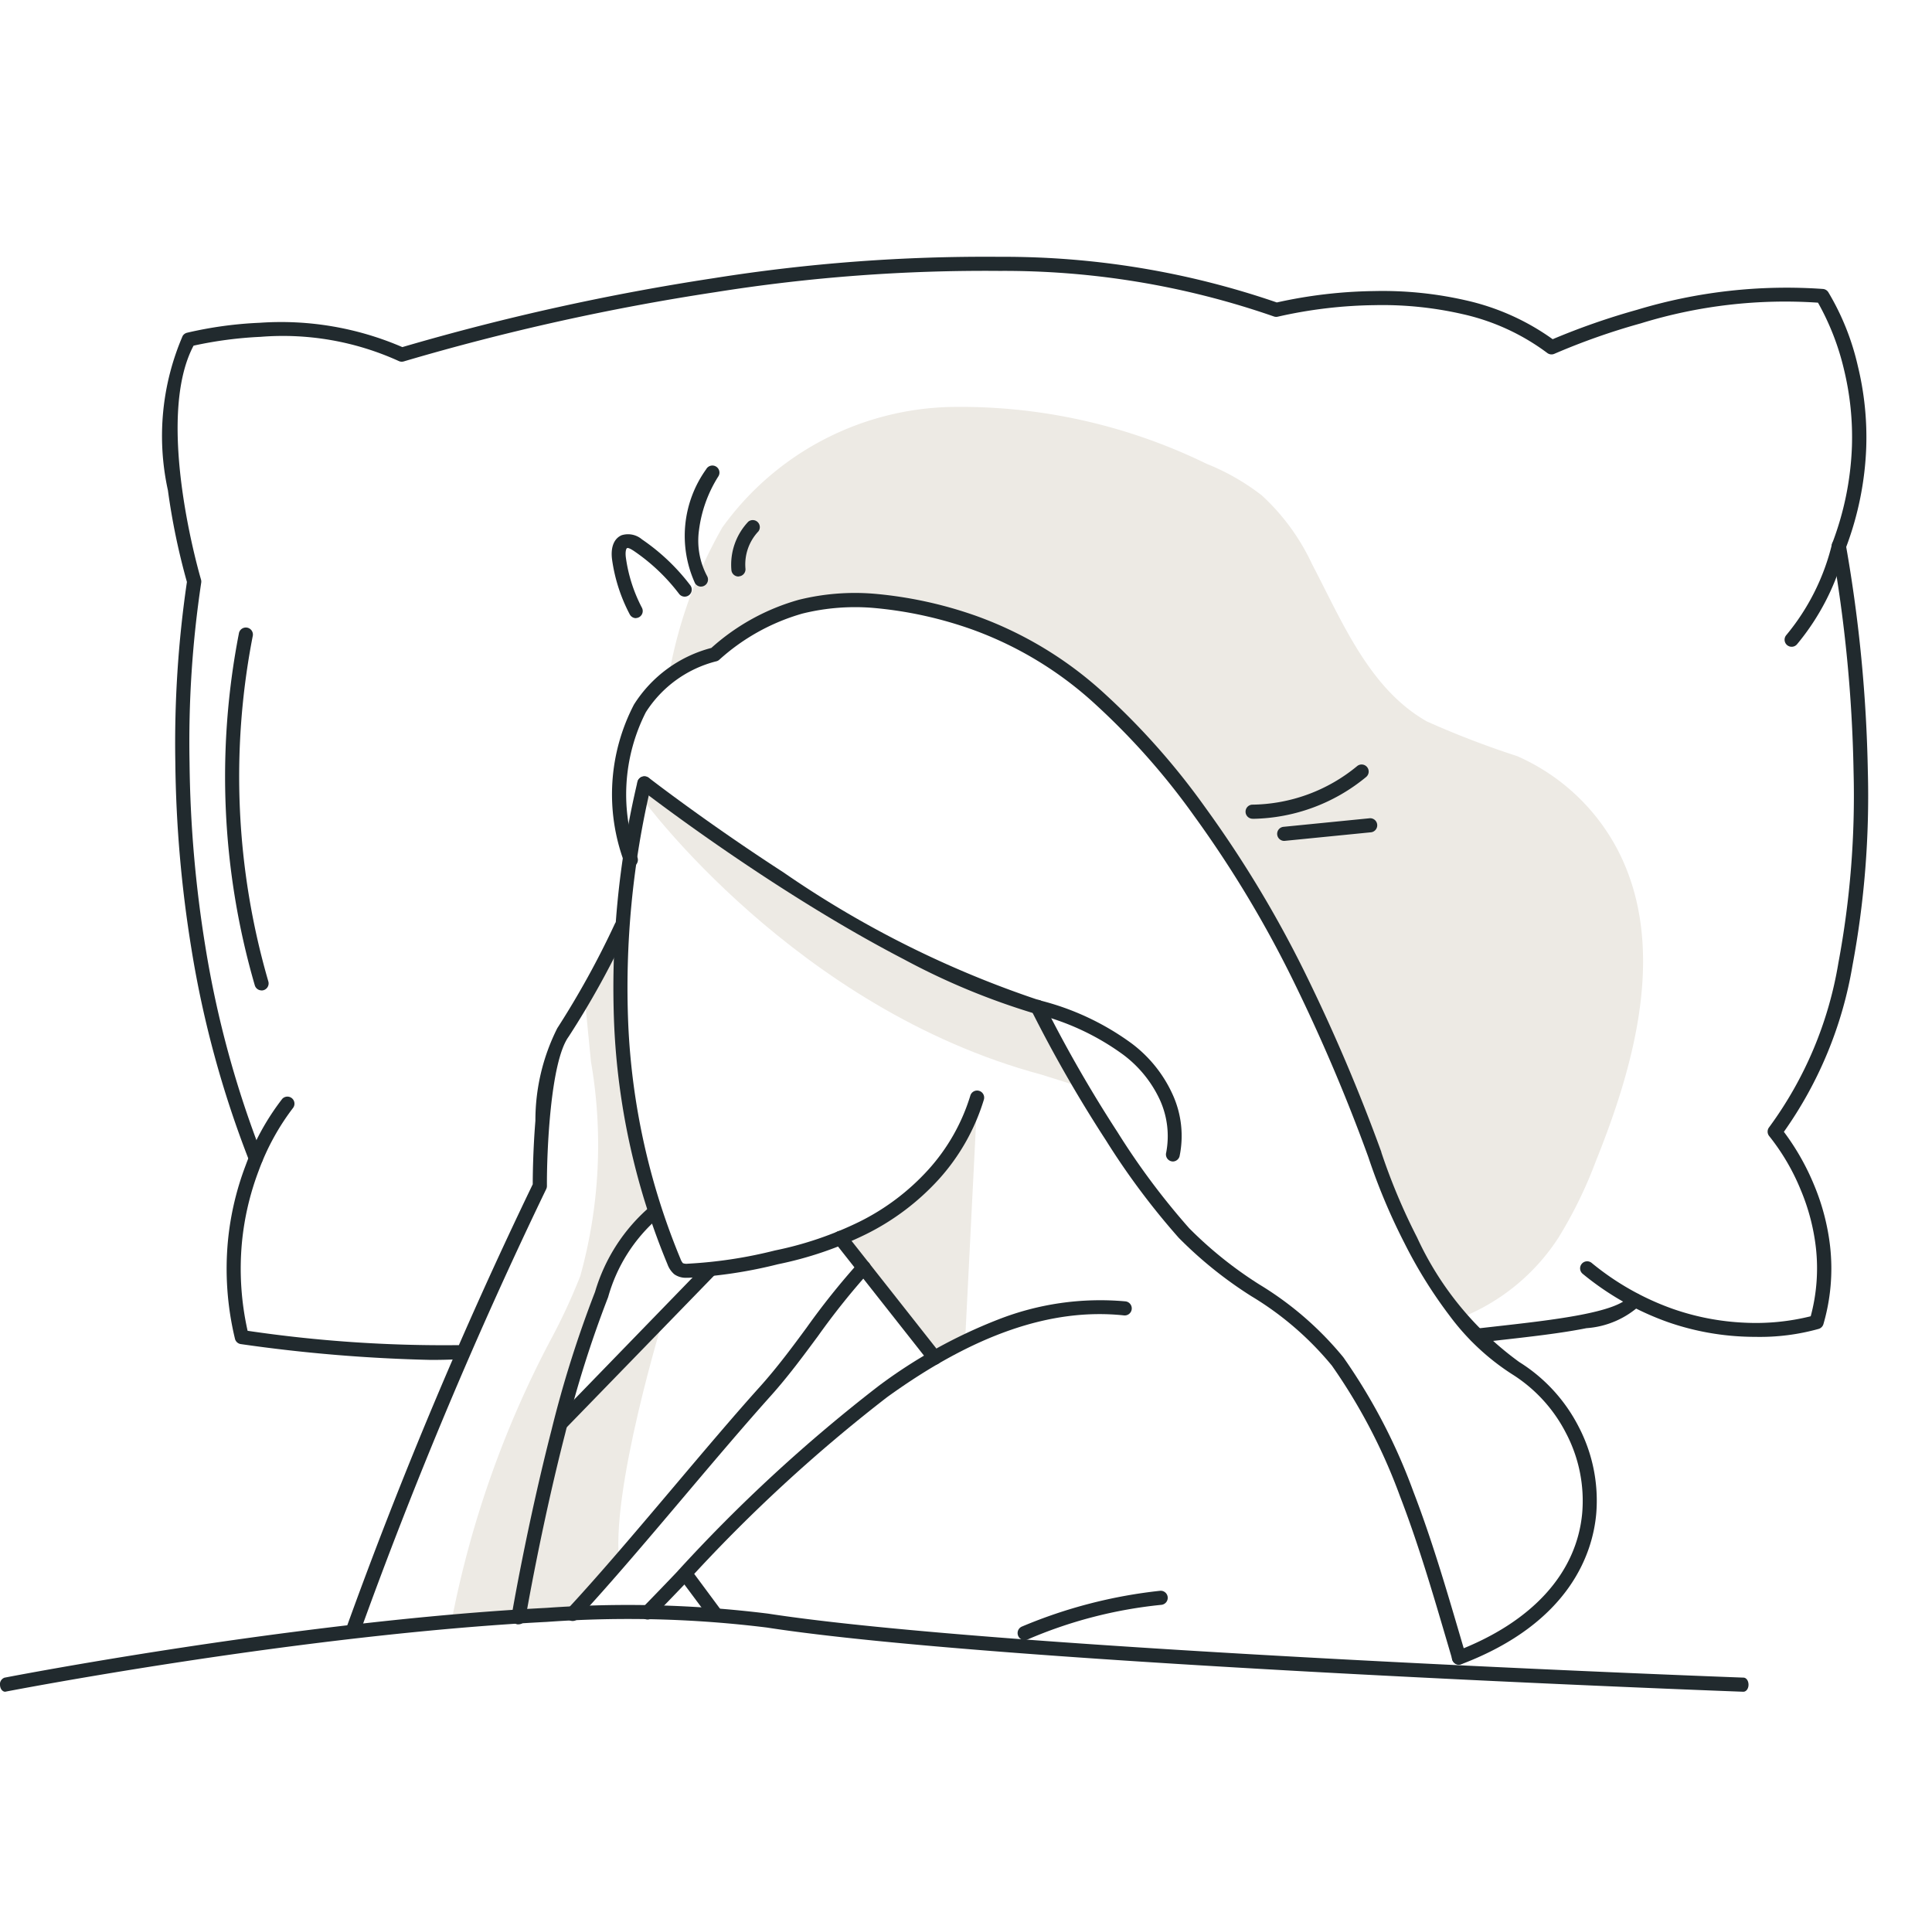
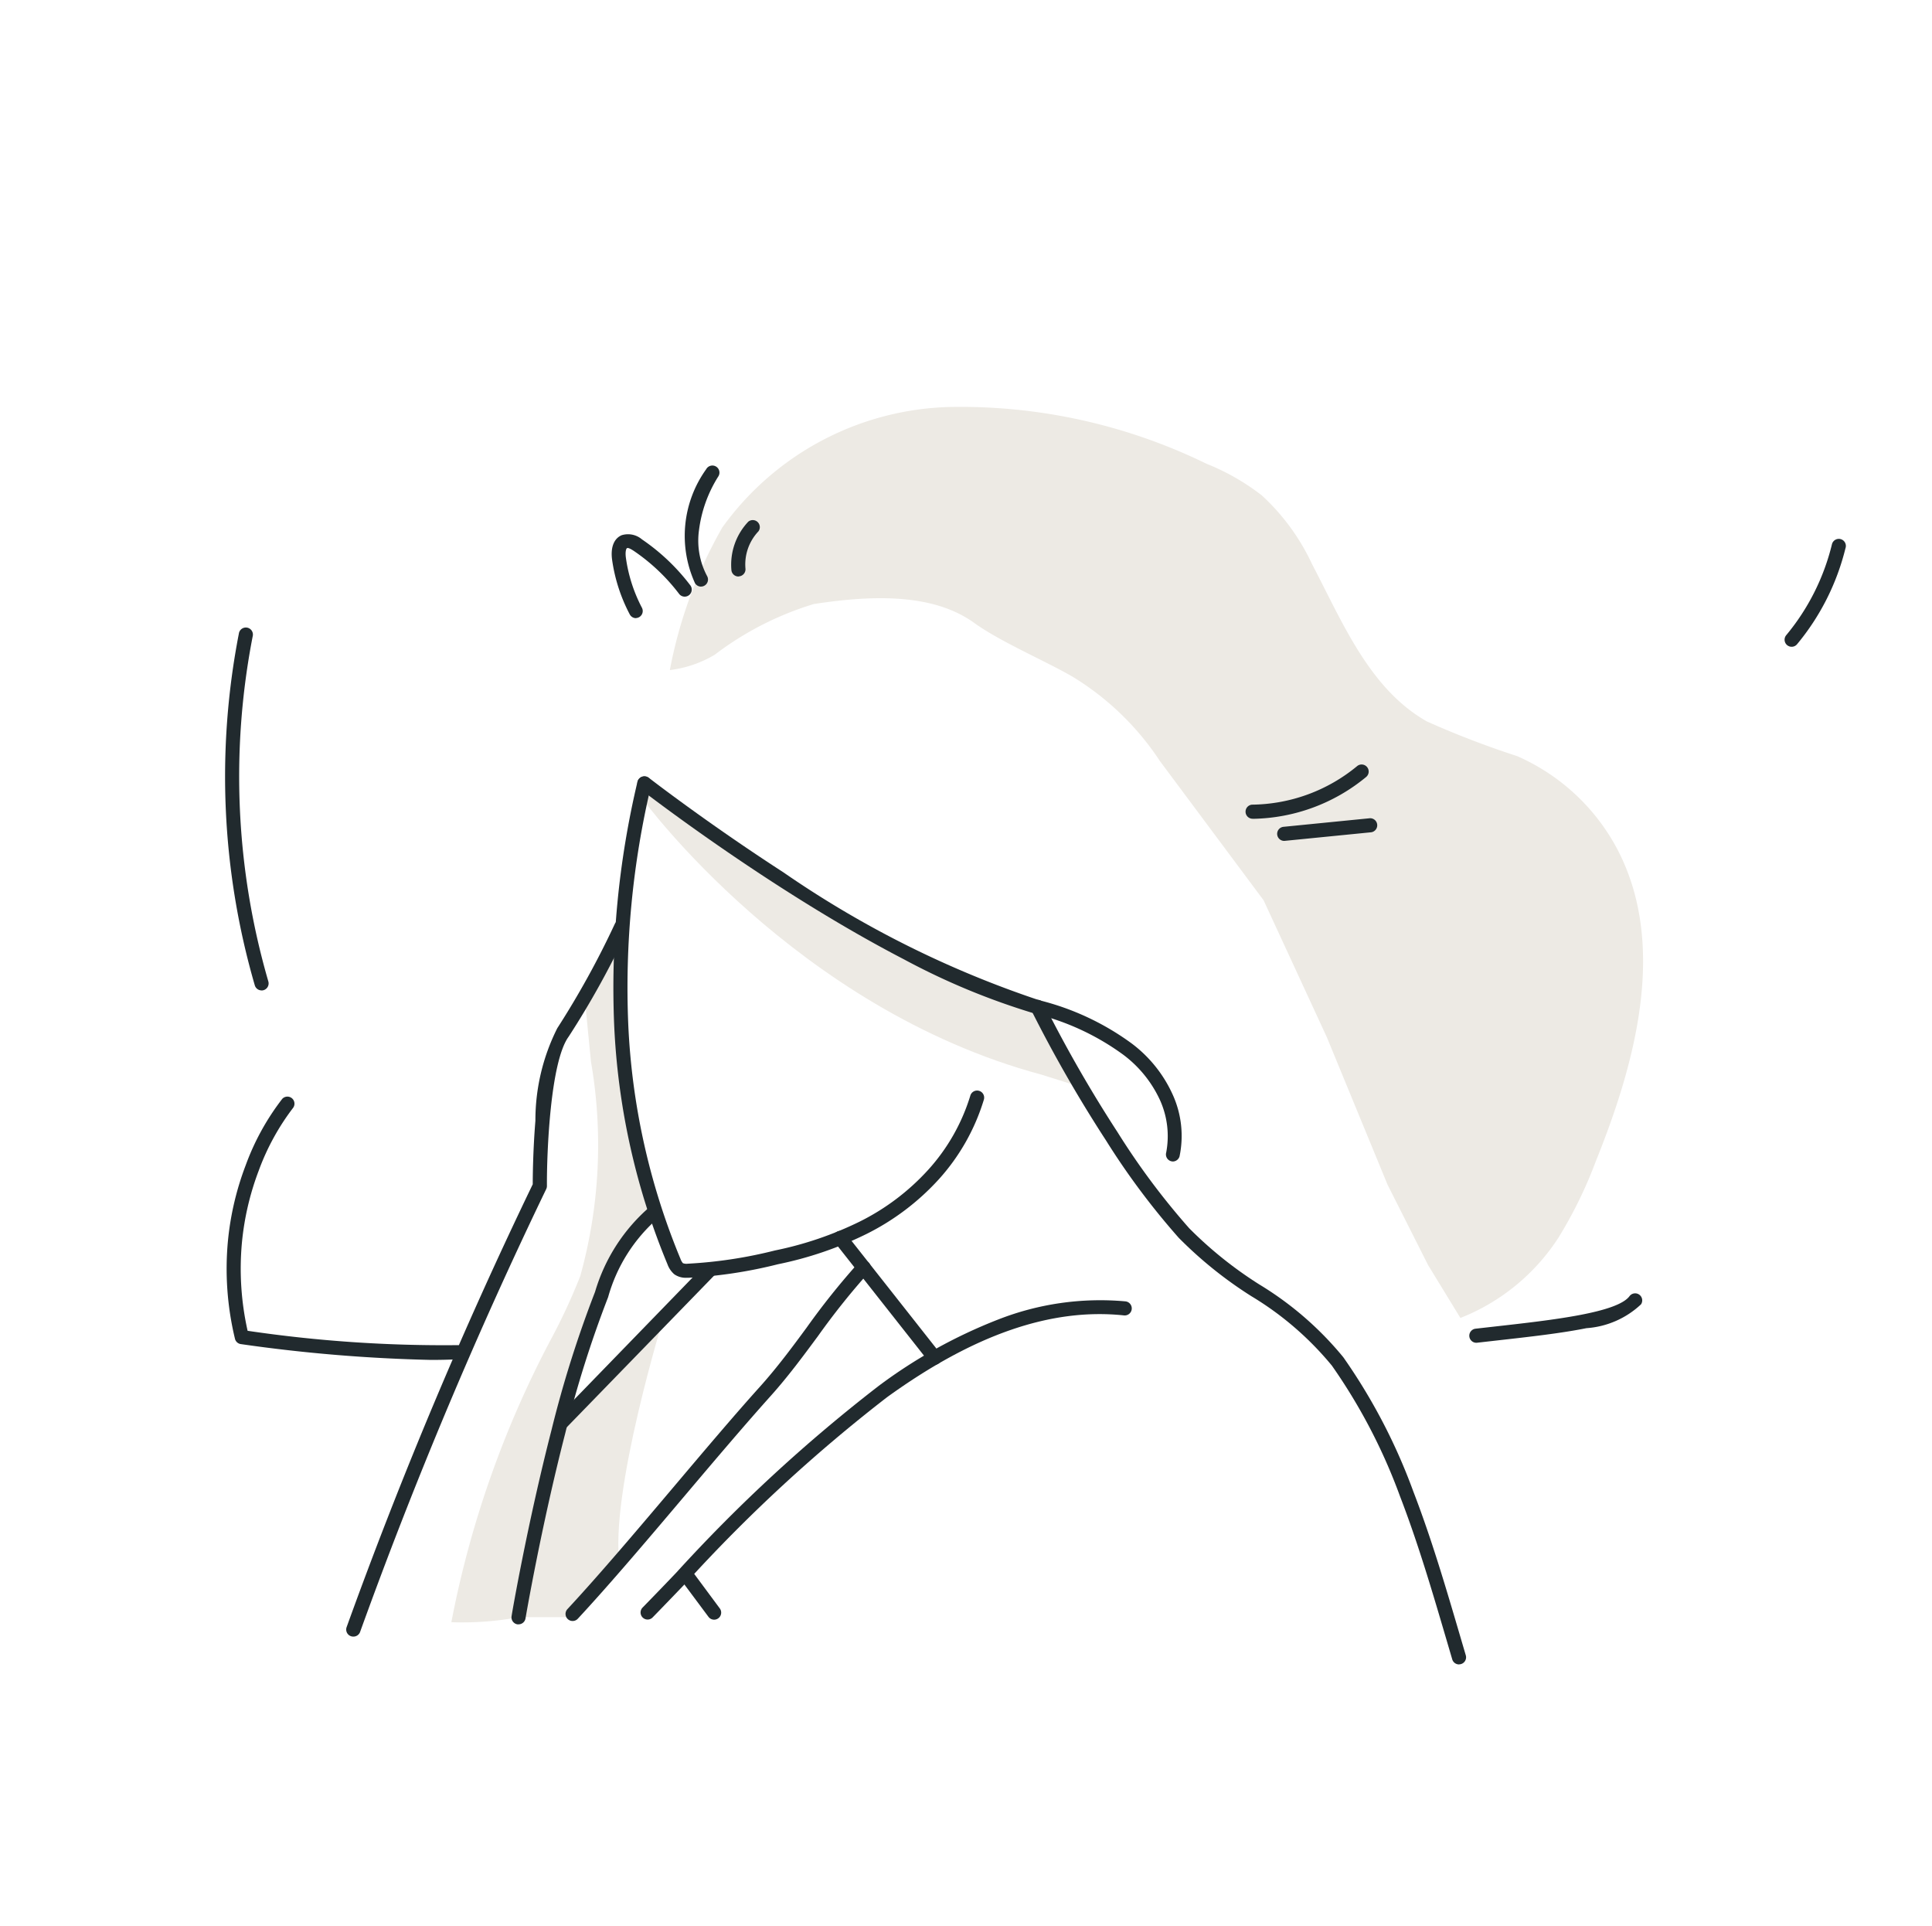
<svg xmlns="http://www.w3.org/2000/svg" width="60.197" height="60" viewBox="0 0 60.197 60">
  <g id="Group_9099" data-name="Group 9099" transform="translate(-177.803 -1243)">
    <rect id="Rectangle_2327" data-name="Rectangle 2327" width="60" height="60" transform="translate(178 1243)" fill="none" />
    <g id="Suitable_for_all_Sleepers_2" data-name="Suitable for all Sleepers_2" transform="translate(172.253 1206.495)">
      <g id="Group_9621" data-name="Group 9621" transform="translate(5.55 44.499)">
        <g id="Group_9619" data-name="Group 9619" transform="translate(14.064 4.664)">
-           <path id="Path_8804" data-name="Path 8804" d="M78.152,105.12l-.382,7.594-.949.51-1.1-1.494-1.837-2.237,1.151-.554,1.538-1.178.976-1.169Z" transform="translate(-61.764 -83.582)" fill="#edeae4" />
          <path id="Path_8805" data-name="Path 8805" d="M52.164,100.274,51.9,98.886l-.246-2.439L51.6,93.01l-1.16,1.964c.075.747.145,1.494.22,2.241a15.237,15.237,0,0,1-.334,6.676,18.537,18.537,0,0,1-.936,2.013,31.5,31.5,0,0,0-3.081,8.772,9.687,9.687,0,0,0,2.092-.154l.048-.422.211-1.187.4-1.789.347-1.63,1.314-3.977.628-1.666,1.288-1.969Z" transform="translate(-46.31 -76.794)" fill="#edeae4" />
          <path id="Path_8806" data-name="Path 8806" d="M86.432,84.513a6.465,6.465,0,0,0,3.054-2.5,13.584,13.584,0,0,0,1.165-2.382c1.257-3.116,2.228-6.764.664-9.734A6.468,6.468,0,0,0,88.2,67.009a28.153,28.153,0,0,1-2.813-1.081c-1.789-1.015-2.624-3.081-3.577-4.9a6.8,6.8,0,0,0-1.569-2.145,7.116,7.116,0,0,0-1.723-.984,17.456,17.456,0,0,0-8.025-1.767,9.016,9.016,0,0,0-7.058,3.753A14.288,14.288,0,0,0,61.8,64.328a3.563,3.563,0,0,0,1.4-.479,9.738,9.738,0,0,1,3.085-1.578c1.986-.308,3.775-.294,5,.589.831.6,2.276,1.209,3.085,1.688a8.621,8.621,0,0,1,2.7,2.615L80.3,71.5l1.969,4.263,1.894,4.6,1.261,2.5Z" transform="translate(-54.993 -56.11)" fill="#edeae4" />
          <path id="Path_8807" data-name="Path 8807" d="M55.632,120.39s-1.758,5.665-1.406,7.875l-1.569,1.6H51.07l1.27-5.994Z" transform="translate(-48.978 -92.141)" fill="#edeae4" />
          <path id="Path_8808" data-name="Path 8808" d="M59.86,83.318s4.768,6.539,12.433,8.592l1.231.387h0L72.161,89.8l-.923-.281L68.4,88.451l-3.806-2.408-3.278-2.211-1.4-1-.053.488Z" transform="translate(-53.905 -71.087)" fill="#edeae4" />
        </g>
        <g id="Group_9620" data-name="Group 9620" transform="translate(19.857 16.186)">
          <path id="Path_8809" data-name="Path 8809" d="M76.181,94.336a.22.22,0,0,1-.212-.278,2.727,2.727,0,0,0-.2-1.649A3.693,3.693,0,0,0,74.618,91,7.816,7.816,0,0,0,71.9,89.736a21.842,21.842,0,0,1-4.106-1.7c-1.234-.64-2.576-1.428-3.991-2.342-2.407-1.555-4.214-2.957-4.232-2.971a.22.22,0,0,1,.27-.347c.018.014,1.813,1.406,4.2,2.951a31.652,31.652,0,0,0,7.972,3.985,8.214,8.214,0,0,1,2.885,1.35,4.1,4.1,0,0,1,1.278,1.6,3.109,3.109,0,0,1,.209,1.914A.22.22,0,0,1,76.181,94.336Z" transform="translate(-59.49 -82.33)" fill="#212a2e" />
        </g>
-         <path id="Path_8810" data-name="Path 8810" d="M84.121,102.742a.22.22,0,0,1-.078-.425c2.355-.9,3.747-2.424,3.92-4.3a4.532,4.532,0,0,0-.508-2.5,4.681,4.681,0,0,0-1.682-1.832,7.389,7.389,0,0,1-1.946-1.825,14.424,14.424,0,0,1-1.394-2.24,19.094,19.094,0,0,1-1.135-2.7,55.5,55.5,0,0,0-2.342-5.5A34.908,34.908,0,0,0,75.875,76.3a21.988,21.988,0,0,0-3.051-3.456,11.371,11.371,0,0,0-3.873-2.359,12.429,12.429,0,0,0-3.081-.671,6.83,6.83,0,0,0-2.2.176,6.524,6.524,0,0,0-2.6,1.445.22.22,0,0,1-.1.046,3.669,3.669,0,0,0-2.183,1.585,5.656,5.656,0,0,0-.257,4.531.22.22,0,1,1-.424.116,6.058,6.058,0,0,1,.311-4.886,4.067,4.067,0,0,1,2.412-1.766,6.83,6.83,0,0,1,2.727-1.5,7.267,7.267,0,0,1,2.337-.189,12.865,12.865,0,0,1,3.192.693,11.8,11.8,0,0,1,4.025,2.447,22.418,22.418,0,0,1,3.113,3.525,35.339,35.339,0,0,1,3.12,5.18,55.936,55.936,0,0,1,2.362,5.549l0,.011a18.96,18.96,0,0,0,1.112,2.648A9.912,9.912,0,0,0,86,93.308a5.126,5.126,0,0,1,1.844,2,4.97,4.97,0,0,1,.555,2.742c-.11,1.19-.8,3.38-4.2,4.673A.219.219,0,0,1,84.121,102.742Z" transform="translate(-38.665 -58.869)" fill="#212a2e" />
-         <path id="Path_8811" data-name="Path 8811" d="M75.5,79.155q-.177,0-.366-.008A8.245,8.245,0,0,1,72.78,78.7a8.814,8.814,0,0,1-2.666-1.507.22.22,0,1,1,.278-.341,8.376,8.376,0,0,0,2.533,1.433,7.805,7.805,0,0,0,2.227.428,7.076,7.076,0,0,0,2.064-.2,5.757,5.757,0,0,0,.163-2.122,6.577,6.577,0,0,0-.477-1.822,6.788,6.788,0,0,0-.975-1.664.22.22,0,0,1-.006-.281A11.926,11.926,0,0,0,78.079,67.5a28.289,28.289,0,0,0,.472-5.961,44.378,44.378,0,0,0-.678-6.978.22.22,0,0,1,.01-.12,9.4,9.4,0,0,0,.617-3.025,8.93,8.93,0,0,0-.25-2.41,7.918,7.918,0,0,0-.807-2.071,15.231,15.231,0,0,0-5.52.644,20.921,20.921,0,0,0-2.692.948.22.22,0,0,1-.225-.026,6.916,6.916,0,0,0-2.638-1.21,11.188,11.188,0,0,0-2.736-.279,14.317,14.317,0,0,0-3.015.358.22.22,0,0,1-.132-.007,25.6,25.6,0,0,0-8.544-1.418,53.388,53.388,0,0,0-8.845.661,72.93,72.93,0,0,0-9.715,2.158.22.22,0,0,1-.163-.013,8.718,8.718,0,0,0-4.3-.752,12.388,12.388,0,0,0-2.089.275c-1.234,2.327.217,7.237.232,7.287a.22.22,0,0,1,.006.1,33.4,33.4,0,0,0-.363,5.608,38.046,38.046,0,0,0,.492,5.723,31.742,31.742,0,0,0,1.779,6.524.22.22,0,0,1-.409.162,32.185,32.185,0,0,1-1.805-6.621,38.491,38.491,0,0,1-.5-5.793,34.507,34.507,0,0,1,.361-5.628,21.138,21.138,0,0,1-.592-2.855,7.874,7.874,0,0,1,.459-4.809.22.22,0,0,1,.135-.1,12.171,12.171,0,0,1,2.269-.311,9.531,9.531,0,0,1,4.441.758,74.238,74.238,0,0,1,9.7-2.147,53.822,53.822,0,0,1,8.919-.666,26.132,26.132,0,0,1,8.628,1.422,14.78,14.78,0,0,1,3.04-.355,11.64,11.64,0,0,1,2.849.289,7.42,7.42,0,0,1,2.706,1.211,21.921,21.921,0,0,1,2.635-.918,16.108,16.108,0,0,1,5.793-.647.22.22,0,0,1,.16.1,7.87,7.87,0,0,1,.92,2.3,9.371,9.371,0,0,1,.262,2.529,9.823,9.823,0,0,1-.624,3.108,45.254,45.254,0,0,1,.674,6.994,28.724,28.724,0,0,1-.48,6.055,12.552,12.552,0,0,1-2.136,5.173,7.545,7.545,0,0,1,.934,1.64,7.016,7.016,0,0,1,.508,1.944,6.2,6.2,0,0,1-.21,2.407.22.22,0,0,1-.142.147A6.8,6.8,0,0,1,75.5,79.155Z" transform="translate(-20.798 -45.499)" fill="#212a2e" />
        <path id="Path_8812" data-name="Path 8812" d="M36.736,113.242a49.134,49.134,0,0,1-5.923-.493.22.22,0,0,1-.181-.166,9.3,9.3,0,0,1-.219-3.049,9.037,9.037,0,0,1,.553-2.356,7.684,7.684,0,0,1,1.14-2.07.22.22,0,0,1,.336.283h0a7.412,7.412,0,0,0-1.072,1.96,8.6,8.6,0,0,0-.521,2.236,8.841,8.841,0,0,0,.177,2.748,41.822,41.822,0,0,0,6.541.447.22.22,0,0,1,.024.439C37.319,113.236,37.032,113.242,36.736,113.242Z" transform="translate(-23.311 -78.868)" fill="#212a2e" />
        <path id="Path_8813" data-name="Path 8813" d="M118.689,120.527a.22.22,0,0,1-.025-.438l.628-.071c1.781-.2,3.8-.428,4.176-.947a.22.22,0,0,1,.356.258,2.759,2.759,0,0,1-1.7.743c-.785.158-1.753.267-2.778.382l-.627.071Z" transform="translate(-72.693 -86.687)" fill="#212a2e" />
        <path id="Path_8814" data-name="Path 8814" d="M31.4,83.114a.22.22,0,0,1-.211-.158A23.31,23.31,0,0,1,30.692,72a.22.22,0,1,1,.431.084,22.869,22.869,0,0,0,.488,10.751.22.22,0,0,1-.211.281Z" transform="translate(-23.25 -60.252)" fill="#212a2e" />
        <path id="Path_8815" data-name="Path 8815" d="M141.05,68.883a.22.22,0,0,1-.168-.361,7.022,7.022,0,0,0,1.426-2.838.22.22,0,1,1,.419.133,7.466,7.466,0,0,1-1.509,2.989A.219.219,0,0,1,141.05,68.883Z" transform="translate(-85.227 -56.727)" fill="#212a2e" />
        <path id="Path_8816" data-name="Path 8816" d="M102.829,83.192a.22.22,0,0,1-.018-.439,5.226,5.226,0,0,0,3.276-1.2.22.22,0,1,1,.278.341,5.678,5.678,0,0,1-3.518,1.3Z" transform="translate(-63.803 -65.678)" fill="#212a2e" />
        <path id="Path_8817" data-name="Path 8817" d="M105.059,86.018a.22.22,0,0,1-.021-.438l1.349-.134,1.35-.134a.22.22,0,0,1,.043.437l-1.349.134-1.35.134Z" transform="translate(-65.053 -67.814)" fill="#212a2e" />
        <path id="Path_8818" data-name="Path 8818" d="M63.347,64.1a.22.22,0,0,1-.191-.111,3.559,3.559,0,0,1,.35-3.546.22.22,0,1,1,.375.229,4.084,4.084,0,0,0-.6,1.678,2.35,2.35,0,0,0,.253,1.42.22.22,0,0,1-.19.329Z" transform="translate(-41.503 -53.818)" fill="#212a2e" />
        <path id="Path_8819" data-name="Path 8819" d="M66.371,65.915a.22.22,0,0,1-.219-.2,1.947,1.947,0,0,1,.526-1.508.22.22,0,0,1,.317.3,1.5,1.5,0,0,0-.405,1.164.22.22,0,0,1-.2.239Z" transform="translate(-43.363 -55.948)" fill="#212a2e" />
        <path id="Path_8820" data-name="Path 8820" d="M58.434,67.785a.22.22,0,0,1-.195-.118,5.187,5.187,0,0,1-.551-1.707c-.051-.383.06-.659.3-.76a.669.669,0,0,1,.632.131,6.445,6.445,0,0,1,1.5,1.423.22.22,0,1,1-.35.266,6.008,6.008,0,0,0-1.4-1.327c-.15-.1-.2-.1-.21-.09l-.006,0c-.025.01-.061.107-.036.295a4.747,4.747,0,0,0,.5,1.562.22.22,0,0,1-.194.322Z" transform="translate(-38.617 -56.52)" fill="#212a2e" />
        <path id="Path_8821" data-name="Path 8821" d="M60.068,97.959a.62.62,0,0,1-.377-.106l-.008-.006a.748.748,0,0,1-.209-.309,21.971,21.971,0,0,1-1.66-7.437,27.8,27.8,0,0,1,.726-7.6.22.22,0,0,1,.428.1,27.359,27.359,0,0,0-.715,7.48,21.533,21.533,0,0,0,1.626,7.288.427.427,0,0,0,.076.135.313.313,0,0,0,.155.016h.005a14.118,14.118,0,0,0,2.708-.412,10.917,10.917,0,0,0,2.642-.9A7.236,7.236,0,0,0,67.6,94.593a6.085,6.085,0,0,0,1.311-2.311.22.22,0,1,1,.421.128,6.521,6.521,0,0,1-1.4,2.477A7.672,7.672,0,0,1,65.664,96.6a11.345,11.345,0,0,1-2.746.937,14.463,14.463,0,0,1-2.791.422Z" transform="translate(-38.677 -66.144)" fill="#212a2e" />
        <path id="Line_1727" data-name="Line 1727" d="M2.66,3.671a.219.219,0,0,1-.173-.084L-.453-.144A.22.22,0,0,1-.416-.453a.22.22,0,0,1,.309.037l2.94,3.731a.22.22,0,0,1-.172.356Z" transform="translate(26.461 30.855)" fill="#212a2e" />
        <path id="Path_8822" data-name="Path 8822" d="M59.94,129.425a.22.22,0,0,1-.157-.373c.333-.341.68-.7,1.047-1.085a49.066,49.066,0,0,1,6.312-5.823,15.768,15.768,0,0,1,3.714-2.064,8.719,8.719,0,0,1,3.961-.569.22.22,0,1,1-.046.437c-2.26-.236-4.672.6-7.372,2.551a48.728,48.728,0,0,0-6.252,5.771c-.368.383-.715.745-1.05,1.088A.219.219,0,0,1,59.94,129.425Z" transform="translate(-39.762 -86.962)" fill="#212a2e" />
        <path id="Path_8823" data-name="Path 8823" d="M39.07,114.844a.22.22,0,0,1-.207-.292,145.649,145.649,0,0,1,5.8-13.8c0-.213.007-1.054.083-1.979a6.379,6.379,0,0,1,.681-2.882,27.262,27.262,0,0,0,1.793-3.251.22.22,0,0,1,.4.187,27.06,27.06,0,0,1-1.837,3.324c-.574.781-.684,3.622-.678,4.65a.22.22,0,0,1-.022.1,145.429,145.429,0,0,0-5.8,13.8A.22.22,0,0,1,39.07,114.844Z" transform="translate(-28.064 -71.85)" fill="#212a2e" />
-         <path id="Path_8824" data-name="Path 8824" d="M86.67,141.618a.22.22,0,0,1-.081-.424A15.273,15.273,0,0,1,90.9,140.08a.22.22,0,0,1,.028.439,14.028,14.028,0,0,0-4.178,1.084A.219.219,0,0,1,86.67,141.618Z" transform="translate(-54.745 -98.514)" fill="#212a2e" />
        <path id="Path_8825" data-name="Path 8825" d="M100.721,118.9a.22.22,0,0,1-.211-.157l-.187-.636c-.432-1.468-.878-2.987-1.442-4.449a17.594,17.594,0,0,0-2.122-4.068,9.755,9.755,0,0,0-2.508-2.162,12.768,12.768,0,0,1-2.262-1.818,22.941,22.941,0,0,1-2.273-3.044,41.859,41.859,0,0,1-2.324-4.051.22.22,0,1,1,.393-.2,41.423,41.423,0,0,0,2.3,4.009,22.545,22.545,0,0,0,2.228,2.986,12.437,12.437,0,0,0,2.187,1.753,10.231,10.231,0,0,1,2.615,2.266,18.022,18.022,0,0,1,2.177,4.169c.57,1.479,1.019,3.006,1.453,4.483l.187.635a.22.22,0,0,1-.211.282Z" transform="translate(-55.261 -75.039)" fill="#212a2e" />
        <path id="Path_8826" data-name="Path 8826" d="M50.79,125.784a.222.222,0,0,1-.037,0,.22.22,0,0,1-.18-.253c0-.028.485-2.849,1.245-5.806a35.048,35.048,0,0,1,1.356-4.3,5.563,5.563,0,0,1,1.738-2.675.22.22,0,0,1,.227.376,5.065,5.065,0,0,0-1.558,2.464,34.621,34.621,0,0,0-1.338,4.249c-.756,2.939-1.233,5.742-1.238,5.77A.22.22,0,0,1,50.79,125.784Z" transform="translate(-34.633 -83.172)" fill="#212a2e" />
        <path id="Line_1728" data-name="Line 1728" d="M-.28,4.695a.219.219,0,0,1-.153-.062.22.22,0,0,1,0-.311L4.181-.433a.22.22,0,0,1,.311,0,.22.22,0,0,1,0,.311L-.123,4.628A.219.219,0,0,1-.28,4.695Z" transform="translate(17.795 31.831)" fill="#212a2e" />
        <path id="Path_8827" data-name="Path 8827" d="M54.62,127.9a.22.22,0,0,1-.161-.369c1.009-1.086,2.191-2.484,3.335-3.837.956-1.131,1.859-2.2,2.67-3.1.528-.589,1-1.223,1.451-1.837a22.971,22.971,0,0,1,1.615-2.019.22.22,0,1,1,.322.3,22.637,22.637,0,0,0-1.583,1.982c-.46.622-.935,1.266-1.477,1.87-.807.9-1.708,1.962-2.662,3.09-1.147,1.356-2.333,2.758-3.349,3.852A.219.219,0,0,1,54.62,127.9Z" transform="translate(-36.78 -85.392)" fill="#212a2e" />
        <path id="Line_1729" data-name="Line 1729" d="M.594,1.113a.219.219,0,0,1-.176-.088L-.456-.149A.22.22,0,0,1-.412-.456.22.22,0,0,1-.1-.412L.77.762a.22.22,0,0,1-.176.351Z" transform="translate(21.657 41.354)" fill="#212a2e" />
        <path id="Path_8828" data-name="Path 8828" d="M58.36,93.02" transform="translate(-39 -72.136)" fill="#edeae4" />
-         <path id="Path_8829" data-name="Path 8829" d="M3.712,143.808c-.079,0-.149-.079-.16-.189a.219.219,0,0,1,.137-.249c.041-.008,4.123-.8,9.069-1.434,2.906-.374,5.538-.624,7.822-.741a35.464,35.464,0,0,1,6.9.179c7.413,1.146,30.163,1.986,30.392,1.994.089,0,.16.1.158.226s-.077.217-.166.214c-.229-.008-22.993-.849-30.42-2a35.236,35.236,0,0,0-6.853-.176c-2.278.117-4.9.366-7.8.739-4.939.636-9.015,1.424-9.056,1.432Z" transform="translate(-3.55 -99.096)" fill="#212a2e" />
        <path id="Path_8830" data-name="Path 8830" d="M59.04,88.24" transform="translate(-39.381 -69.456)" fill="#edeae4" />
      </g>
    </g>
  </g>
</svg>